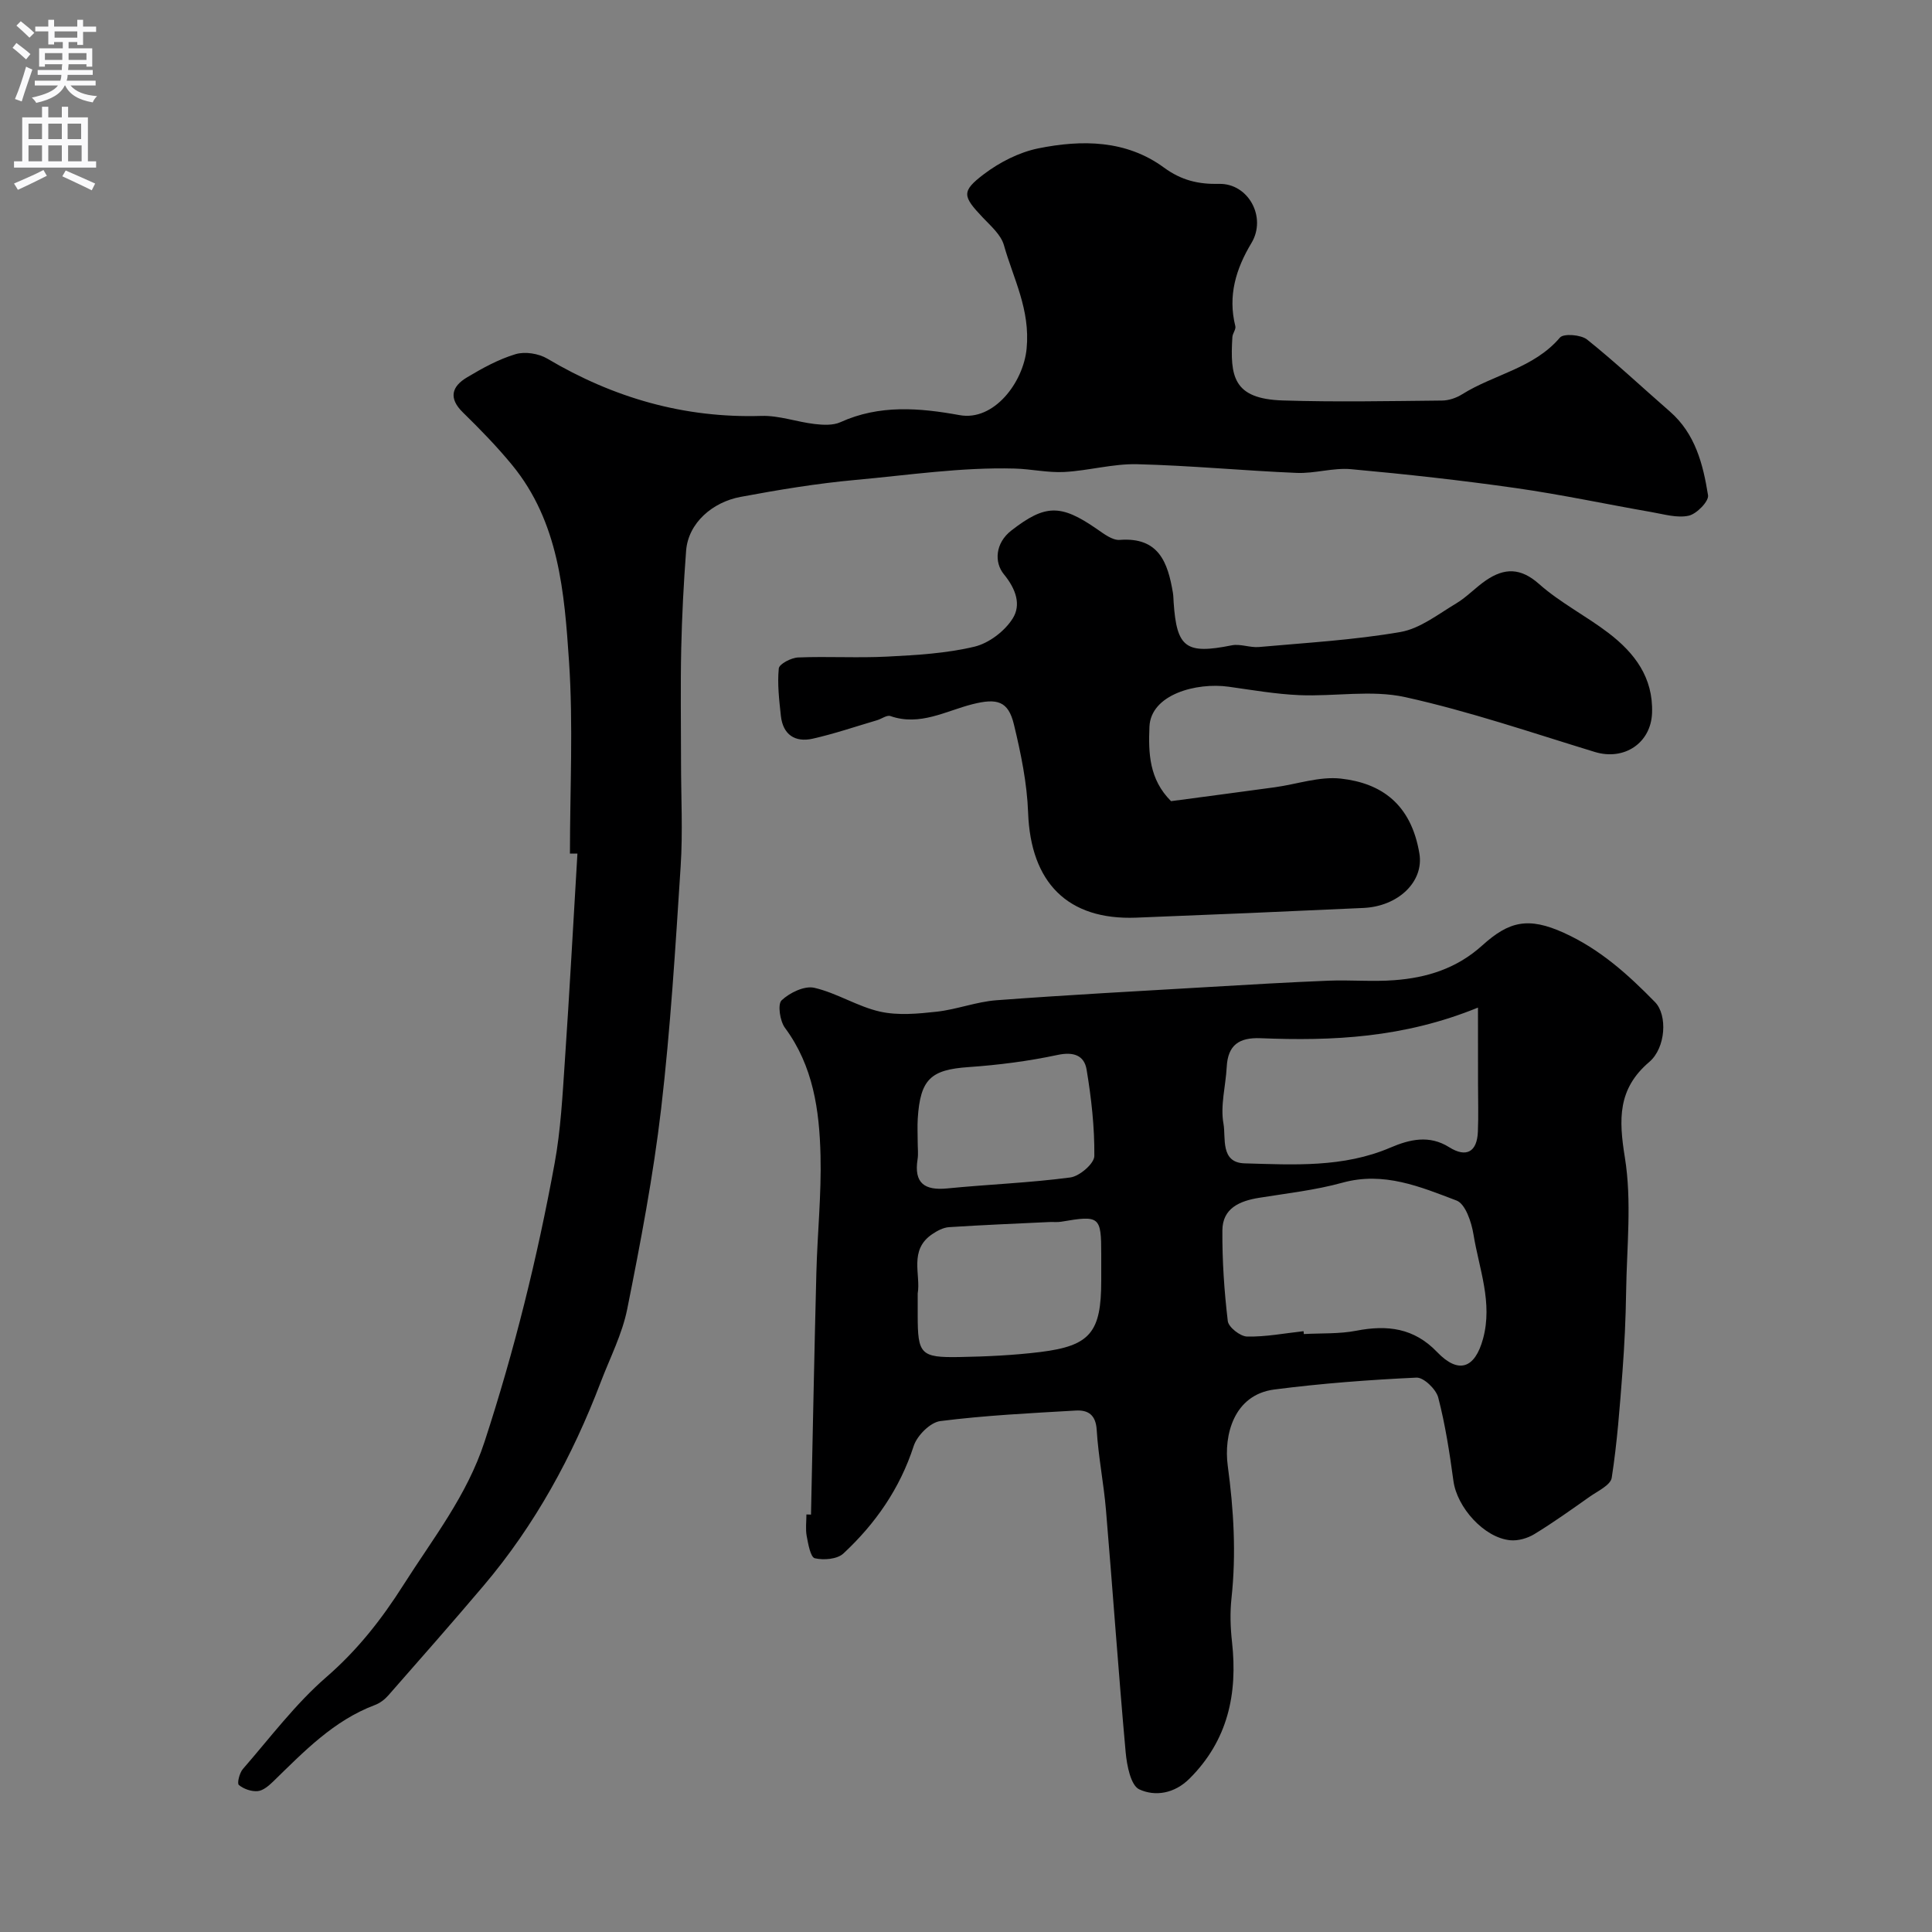
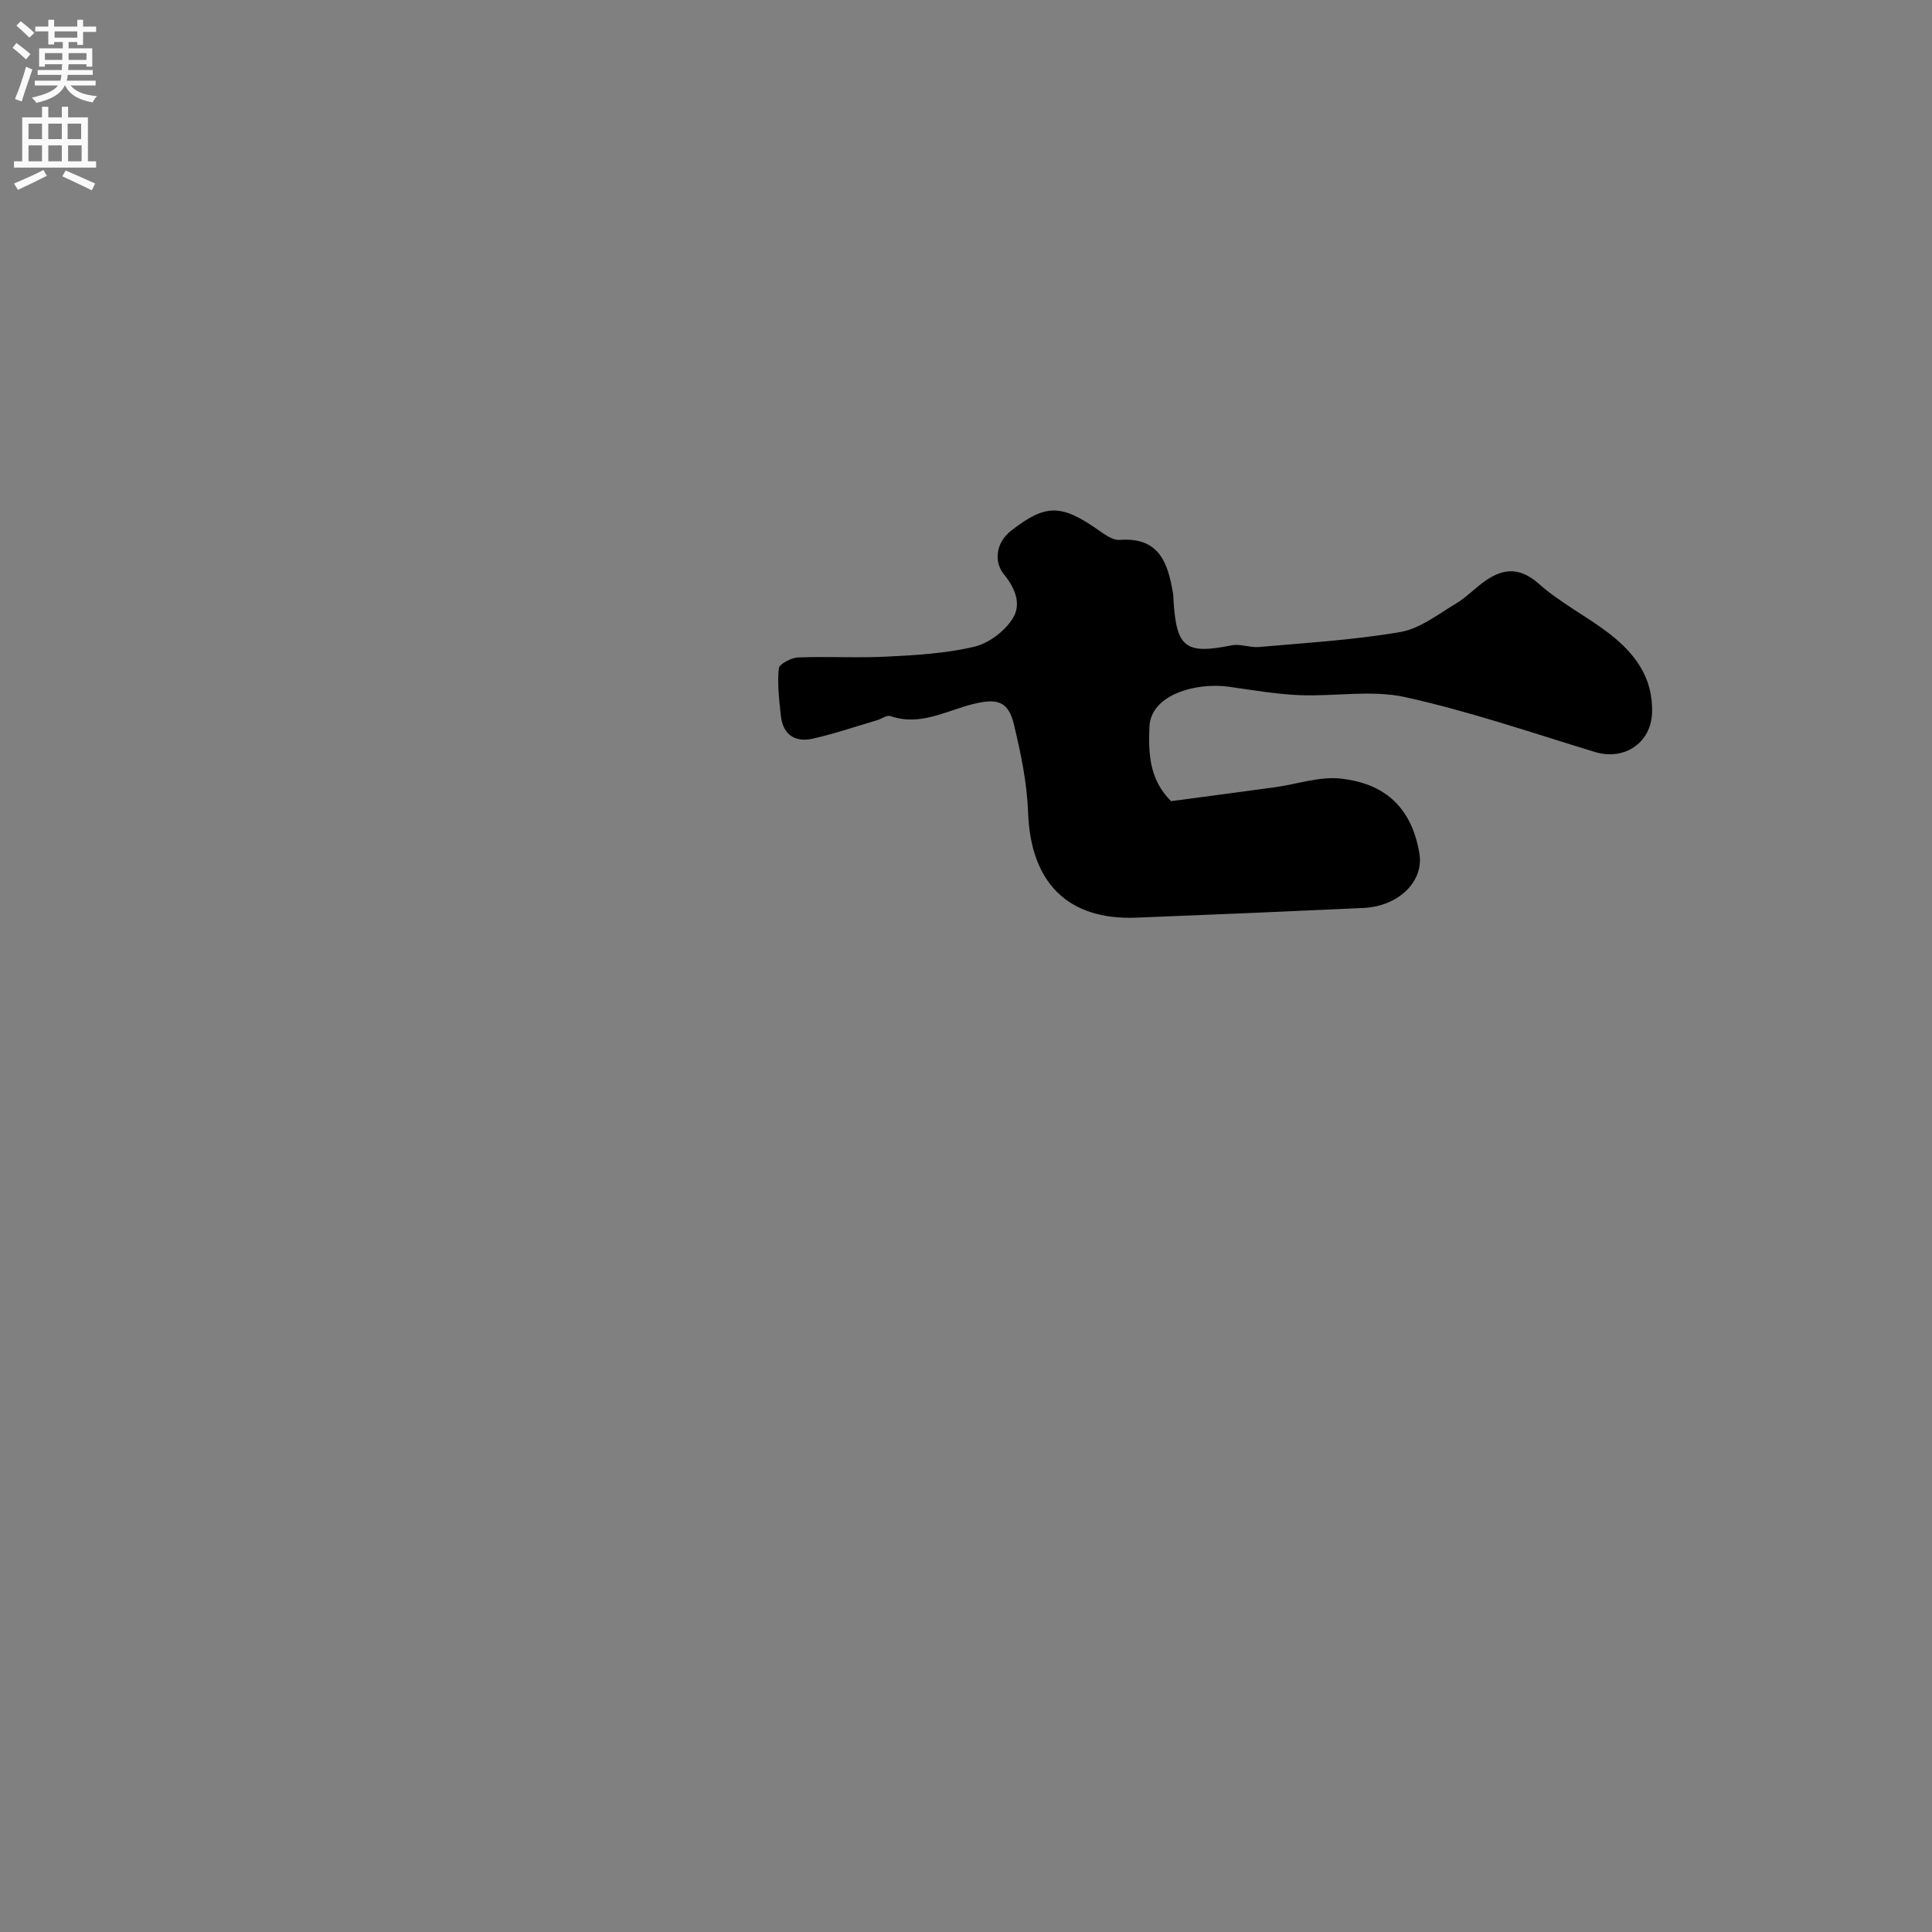
<svg xmlns="http://www.w3.org/2000/svg" enable-background="new 0 0 400 400" viewBox="0 0 400 400">
  <rect x="0" y="0" width="400" height="400" fill="#808080" stroke="none" />
  <g fill="#000001">
-     <path d="m167.91 313.58c.36-16.69.68-33.38 1.11-50.07.21-8.1 1.06-16.21.86-24.3-.23-9.32-1.5-18.5-7.37-26.42-1.04-1.41-1.54-4.87-.69-5.68 1.67-1.58 4.73-3.06 6.76-2.6 4.67 1.07 8.94 3.88 13.6 4.93 3.74.84 7.87.45 11.76.02 4.16-.46 8.21-2.06 12.37-2.37 14.63-1.1 29.29-1.88 43.93-2.74 8.27-.49 16.55-.98 24.83-1.31 4.52-.18 9.07.24 13.57-.1 6.77-.5 12.95-2.41 18.26-7.21 5.52-4.99 9.5-5.94 16.86-2.61 7.55 3.42 13.31 8.65 18.89 14.35 2.62 2.67 2.25 9.47-1.19 12.4-6.54 5.57-6.33 11.86-5.05 19.77 1.47 9.07.39 18.56.26 27.87-.08 5.48-.34 10.96-.75 16.42-.56 7.36-1.1 14.75-2.23 22.03-.24 1.53-2.93 2.76-4.61 3.95-3.75 2.65-7.5 5.33-11.42 7.72-1.42.86-3.36 1.42-4.99 1.26-5.42-.52-11.01-6.81-11.75-12.26-.79-5.8-1.68-11.63-3.15-17.29-.45-1.72-3.01-4.19-4.5-4.12-9.83.46-19.67 1.2-29.43 2.46-8.43 1.09-10.49 9.49-9.65 15.77 1.24 9.17 1.77 18.22.78 27.41-.33 3.01-.23 6.12.11 9.13 1.18 10.72-.86 20.31-8.78 28.23-3.14 3.14-7.13 3.77-10.42 2.25-1.77-.81-2.57-4.94-2.82-7.65-1.51-16.72-2.67-33.46-4.08-50.19-.47-5.54-1.58-11.04-1.92-16.59-.19-3.17-1.84-4.15-4.35-4-9.36.54-18.74 1-28.03 2.18-2.08.26-4.81 3-5.51 5.16-2.86 8.82-7.92 16.08-14.56 22.26-1.27 1.18-4.07 1.41-5.91.98-.89-.21-1.37-2.93-1.68-4.58-.27-1.45-.06-2.99-.06-4.49.34.02.65.02.95.03zm101.98-37.97c.02.2.03.39.05.59 3.63-.2 7.34 0 10.88-.69 6.4-1.24 11.93-.58 16.72 4.42 4.44 4.63 7.83 3.4 9.51-2.76 2.04-7.49-.82-14.46-1.98-21.59-.41-2.54-1.67-6.32-3.5-7.02-7.51-2.85-15.07-6.06-23.62-3.7-5.61 1.55-11.48 2.2-17.25 3.13-4.05.65-7.6 2.16-7.62 6.77-.04 6.25.38 12.54 1.12 18.75.15 1.27 2.58 3.18 4 3.21 3.88.08 7.79-.69 11.69-1.11zm36.11-67c-15.41 6.29-30.14 6.94-45 6.34-4.44-.18-6.78 1.39-7.02 5.94-.21 3.95-1.36 8.02-.67 11.78.52 2.86-.72 8.05 4.37 8.19 10.16.29 20.44.91 30.16-3.25 4.04-1.73 8.08-2.68 12.2-.09 3.52 2.21 5.77 1.01 5.94-3.21.14-3.32.03-6.66.03-9.99-.01-4.89-.01-9.78-.01-15.71zm-116 59.18v4.51c0 8.08.59 8.8 8.63 8.66 5.59-.1 11.21-.36 16.76-1.04 10.35-1.28 12.61-4.09 12.61-14.76 0-1.83 0-3.66 0-5.49 0-7.84-.32-8.09-8.27-6.73-.81.14-1.66.03-2.49.07-6.92.33-13.85.61-20.76 1.06-1.19.08-2.44.75-3.46 1.44-4.92 3.3-2.34 8.44-3.02 12.28zm0-31.23c0 1.16.15 2.35-.03 3.48-.77 4.95 1.47 6.47 6.16 6.01 8.48-.84 17.03-1.15 25.47-2.27 1.91-.25 4.96-2.88 4.97-4.44.06-5.97-.62-11.99-1.6-17.89-.49-2.95-2.7-3.75-6.04-3.03-6.04 1.29-12.23 2.08-18.4 2.51-7.79.54-10 2.46-10.52 10.66-.1 1.64-.01 3.31-.01 4.97z" />
-     <path d="m118 176.72c0-13.27.7-26.58-.19-39.78-.96-14.27-2.08-28.86-11.8-40.69-3.15-3.83-6.63-7.4-10.18-10.87-3.02-2.95-2.29-5.37.83-7.23 3.19-1.91 6.54-3.76 10.07-4.82 1.95-.59 4.79-.14 6.58.92 13.7 8.12 28.32 12.35 44.34 11.86 3.65-.11 7.33 1.25 11.03 1.68 1.75.2 3.8.31 5.32-.38 8.08-3.67 16.38-2.97 24.68-1.46 7.09 1.29 13.2-6.76 13.87-13.77.78-8.11-2.73-14.43-4.7-21.42-.61-2.16-2.72-3.98-4.38-5.73-4.16-4.4-4.49-5.39.23-8.97 3.26-2.47 7.29-4.53 11.26-5.34 9.01-1.82 18.2-1.77 26.03 3.98 3.6 2.64 7.14 3.47 11.4 3.37 6.08-.14 9.91 6.92 6.71 12.24-3.23 5.37-4.91 10.93-3.34 17.21.17.66-.56 1.49-.61 2.26-.49 8.13.12 12.8 10.42 13.13 10.99.35 21.99.13 32.99.02 1.4-.01 2.95-.54 4.15-1.29 6.6-4.14 14.84-5.38 20.26-11.75.75-.88 4.34-.6 5.61.4 5.91 4.73 11.44 9.94 17.15 14.91 5.27 4.59 6.88 10.94 7.9 17.34.2 1.24-2.36 3.87-4 4.23-2.4.53-5.15-.31-7.71-.75-9.34-1.63-18.63-3.62-28.01-4.96-11.35-1.62-22.76-2.88-34.18-3.92-3.71-.34-7.54.93-11.28.77-11.01-.46-22-1.53-33.01-1.8-5.02-.12-10.05 1.34-15.1 1.61-3.4.18-6.84-.62-10.27-.71-11.06-.3-21.96 1.36-32.91 2.35-8.1.74-15.92 2.04-23.85 3.52-5.75 1.07-10.82 5.36-11.26 11.16-.51 6.75-.86 13.52-1.01 20.28-.17 7.83-.04 15.66-.04 23.49 0 7.2.39 14.42-.08 21.59-1.08 16.74-2.1 33.51-4.04 50.16-1.63 13.91-4.27 27.72-7.02 41.47-1.04 5.19-3.57 10.1-5.48 15.11-5.84 15.33-13.6 29.58-24.24 42.14-6.49 7.66-13.13 15.2-19.75 22.74-.73.83-1.73 1.6-2.76 1.98-8.58 3.23-14.72 9.66-21.07 15.84-.9.87-2.08 1.89-3.2 1.99-1.3.12-2.91-.44-3.91-1.27-.4-.33.13-2.5.84-3.31 5.63-6.47 10.85-13.45 17.28-19.03 6.45-5.6 11.42-11.93 15.96-19.08 6.11-9.62 13.14-18.47 16.79-29.64 6.18-18.91 10.94-38.13 14.51-57.65 1.27-6.92 1.63-14.03 2.11-21.08.98-14.34 1.75-28.7 2.61-43.05-.51.02-1.03.01-1.55 0z" />
    <path d="m242.45 165.87c7.31-.98 14.42-1.9 21.52-2.88 4.56-.63 9.21-2.28 13.63-1.79 8.35.93 14.55 5.22 16.27 15.51.97 5.79-4.33 10.93-11.56 11.27-15.69.73-31.38 1.4-47.07 2.01-14.19.55-21.85-7.26-22.38-21.72-.22-6.13-1.49-12.29-2.94-18.28-1.17-4.88-3.5-5.46-8.51-4.21-5.57 1.39-10.92 4.62-17.07 2.47-.72-.25-1.79.57-2.71.85-4.45 1.31-8.86 2.82-13.38 3.84-3.64.81-6.16-.83-6.58-4.74-.35-3.26-.75-6.58-.43-9.81.09-.92 2.58-2.22 4.02-2.27 6.15-.25 12.33.14 18.48-.18 6.03-.31 12.17-.66 18-2.05 3.01-.72 6.29-3.22 7.94-5.86 1.75-2.79.71-6.03-1.85-9.15-1.99-2.43-1.82-6.43 1.58-9.06 6.97-5.4 10.18-5.48 17.62-.34 1.47 1.01 3.26 2.42 4.8 2.3 8.12-.62 9.96 4.71 11.01 10.96.11.65.1 1.32.15 1.98.64 9.44 2.57 10.78 12.02 8.89 1.78-.36 3.77.51 5.63.35 9.79-.88 19.64-1.44 29.3-3.11 4.06-.7 7.8-3.68 11.52-5.9 2.23-1.33 4.06-3.34 6.22-4.81 3.8-2.58 7.14-2.63 10.98.78 4.36 3.87 9.71 6.58 14.37 10.14 5.38 4.12 9.27 9.18 9.01 16.56-.23 6.21-5.76 9.93-11.87 8.06-13.03-3.98-25.98-8.42-39.25-11.35-6.99-1.54-14.6-.1-21.92-.41-4.88-.21-9.74-1.06-14.6-1.74-6.7-.94-16.14 1.59-16.42 8.28-.23 5.53-.05 10.89 4.47 15.41z" />
  </g>
  <path d="m2.6 9.9.8-1c.9.7 1.9 1.4 2.9 2.3l-.9 1.1c-1.1-1-2-1.8-2.8-2.4zm.5 10.6c.9-2.1 1.6-4.3 2.3-6.7.4.2.8.4 1.3.6-.7 2.1-1.5 4.3-2.2 6.6zm.3-15.2.9-.9c1 .8 2 1.6 2.8 2.4l-1 1c-.9-.9-1.8-1.7-2.7-2.5zm12.6-1.2h1.2v1.4h2.7v1.1h-2.7v2.7h-1.2v-.6h-1.8v1.3h4.9v3.8h-1.2v-.5h-3.7c0 .4-.1.9-.1 1.2h5.1v1h-5.2c0 .5-.1.9-.2 1.2h6v1h-5.2c1.1 1.3 2.9 2 5.5 2.2-.4.4-.7.8-.9 1.3-2.9-.5-4.8-1.6-5.7-3.5h-.1c-.8 1.7-2.7 2.9-5.9 3.6-.2-.4-.6-.8-.9-1.1 2.8-.6 4.6-1.4 5.4-2.5h-4.8v-1h5.3c.1-.3.2-.7.2-1.2h-4.9v-1h5c0-.4 0-.8.1-1.2h-3.6v.5h-1.2v-3.8h4.9v-1.3h-1.8v.5h-1.2v-2.7h-2.7v-1h2.7v-1.4h1.2v1.4h4.8zm-6.7 8.3h3.6c0-.4 0-.9 0-1.4h-3.6zm1.9-4.6h4.8v-1.3h-4.7v1.3zm6.7 3.2h-3.7v1.4h3.7v-2.4z" fill="#fafafb" />
  <path d="m8.7 22.1h1.3v2.2h2.8v-2.2h1.3v2.2h4.1v9.1h1.7v1.3h-17v-1.3h1.7v-9.1h4.1zm.3 13.1.7 1.2c-1.8.9-3.8 1.9-6 2.9-.2-.4-.5-.8-.8-1.3 2.3-1 4.4-1.9 6.1-2.8zm-3.1-6.4h2.8v-3.2h-2.8zm0 4.6h2.8v-3.3h-2.8zm4.1-4.6h2.8v-3.2h-2.8zm0 4.6h2.8v-3.3h-2.8zm3.6 1.9c2.1.9 4.1 1.8 6.1 2.7l-.7 1.4c-2.2-1.1-4.2-2-6.1-2.9zm3.2-9.7h-2.8v3.2h2.8zm-2.7 7.8h2.8v-3.3h-2.8z" fill="#fafafb" />
</svg>